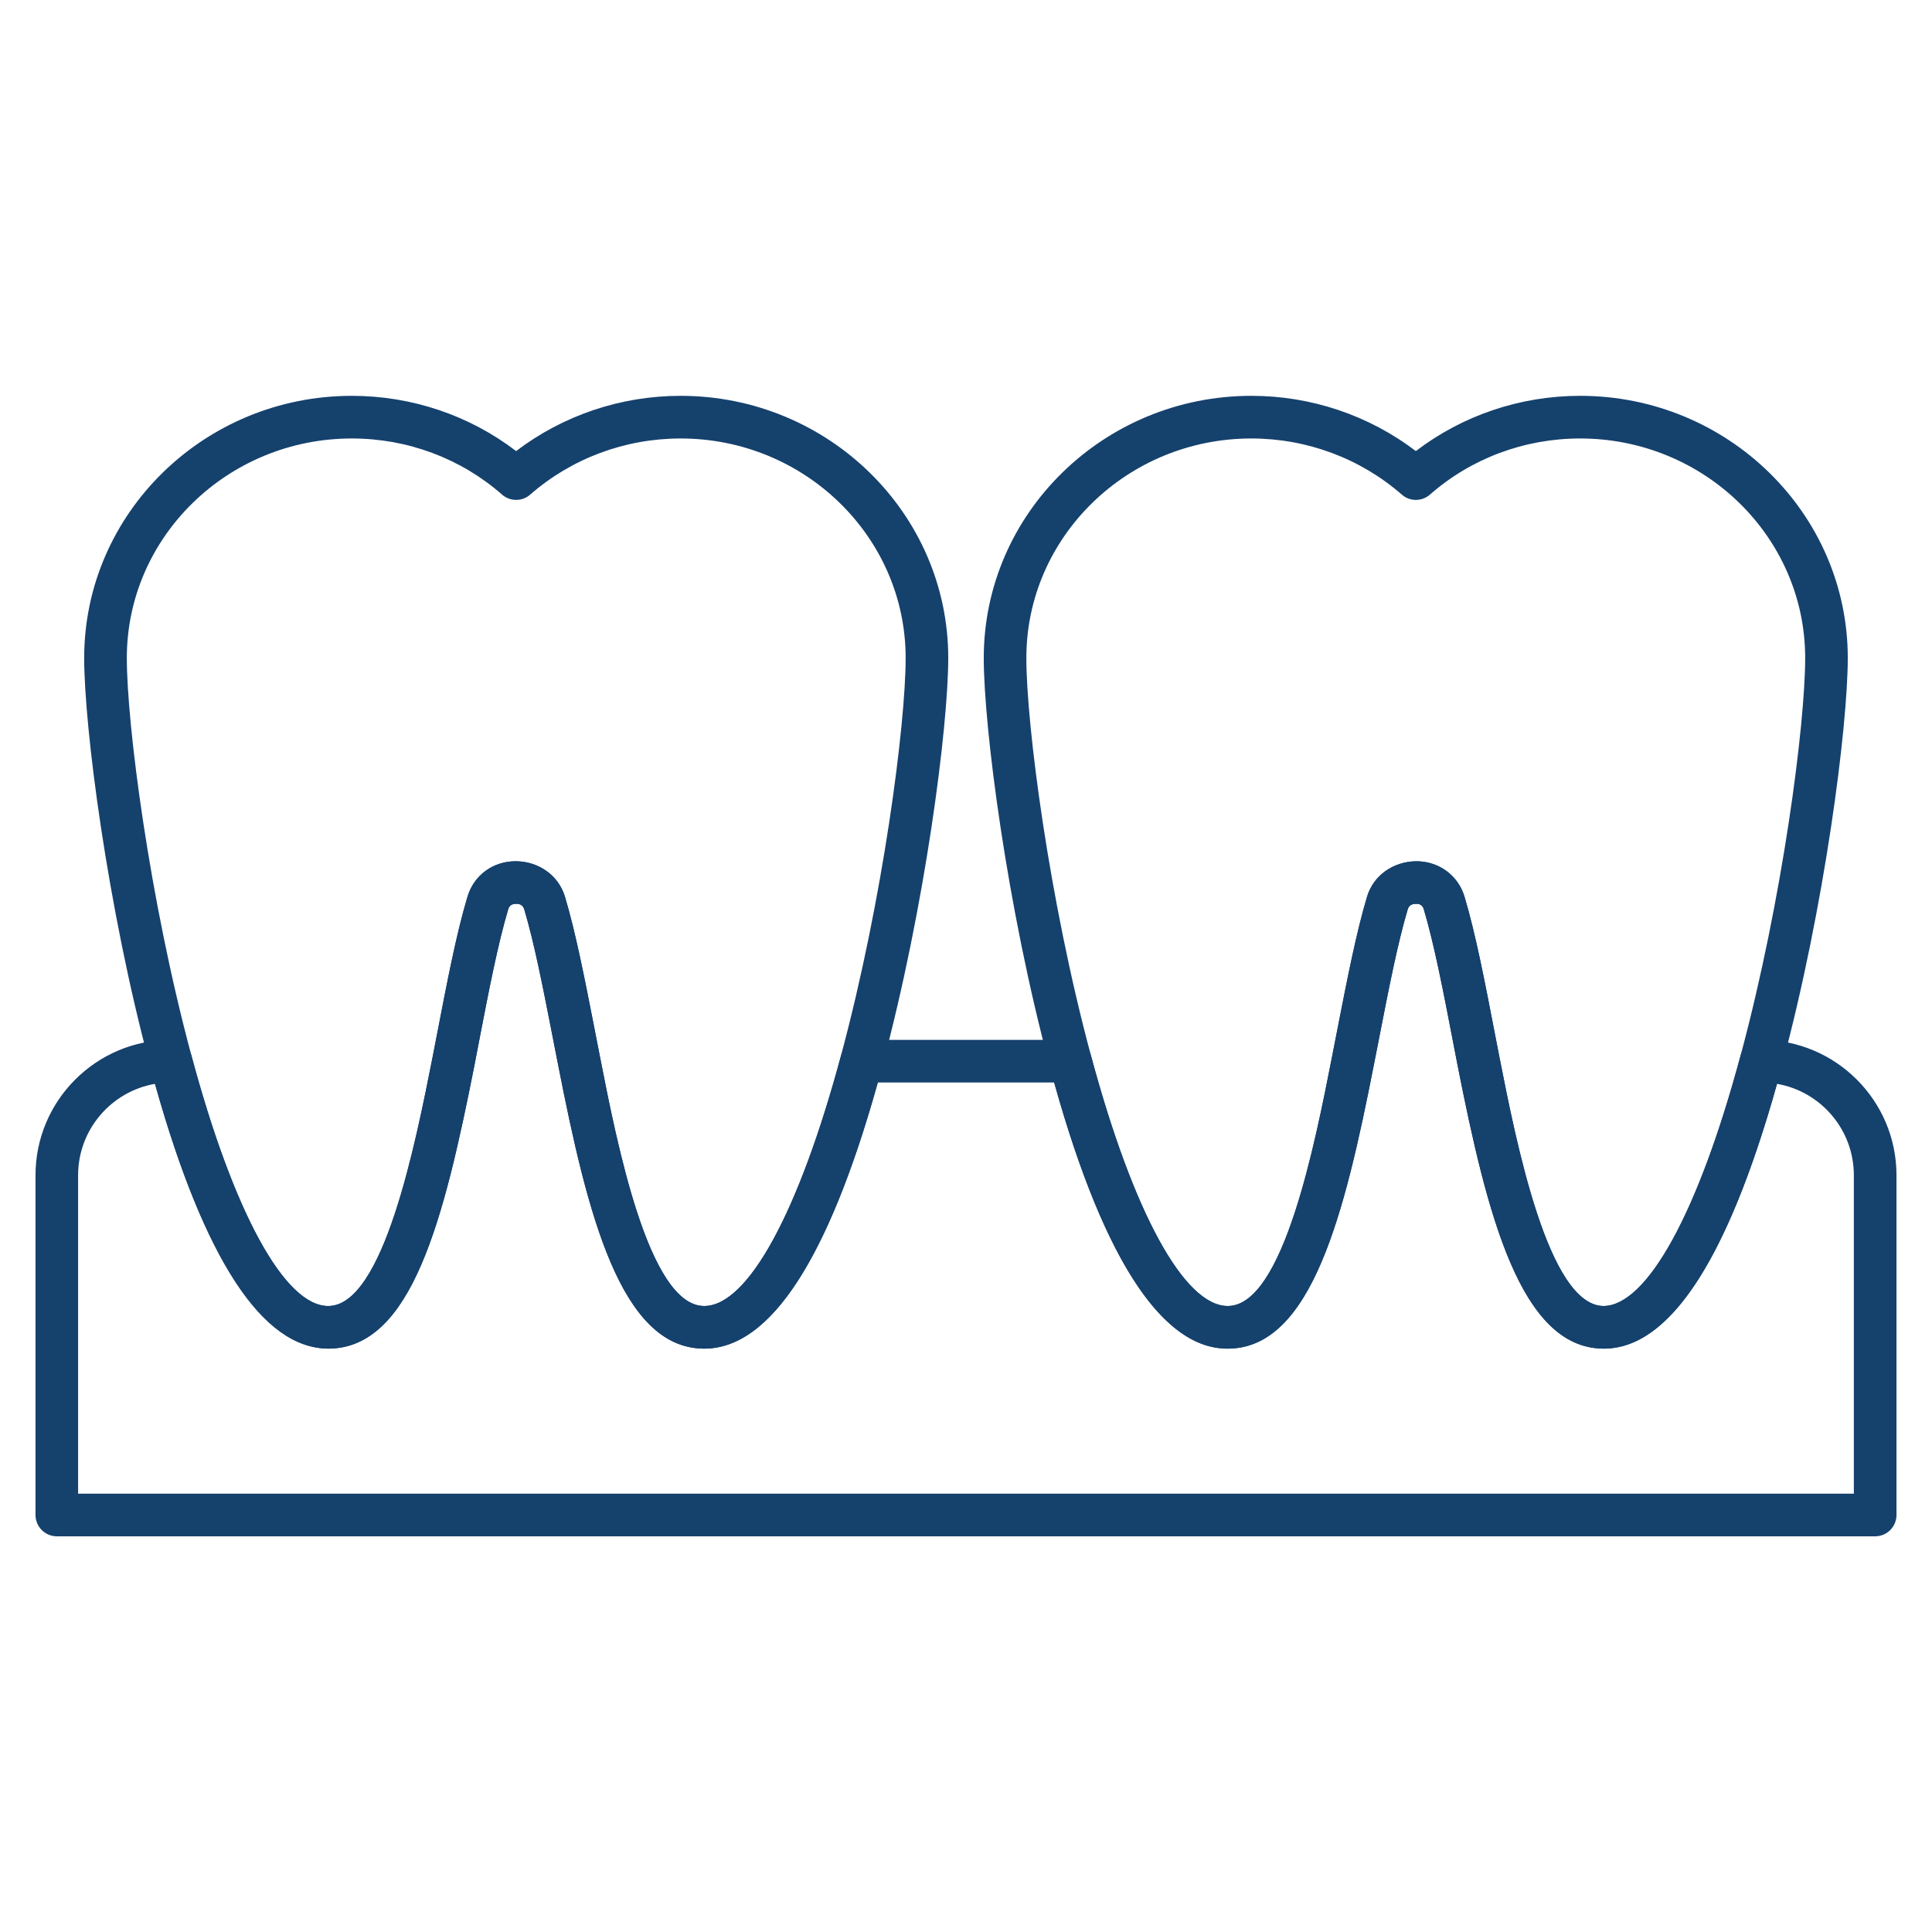
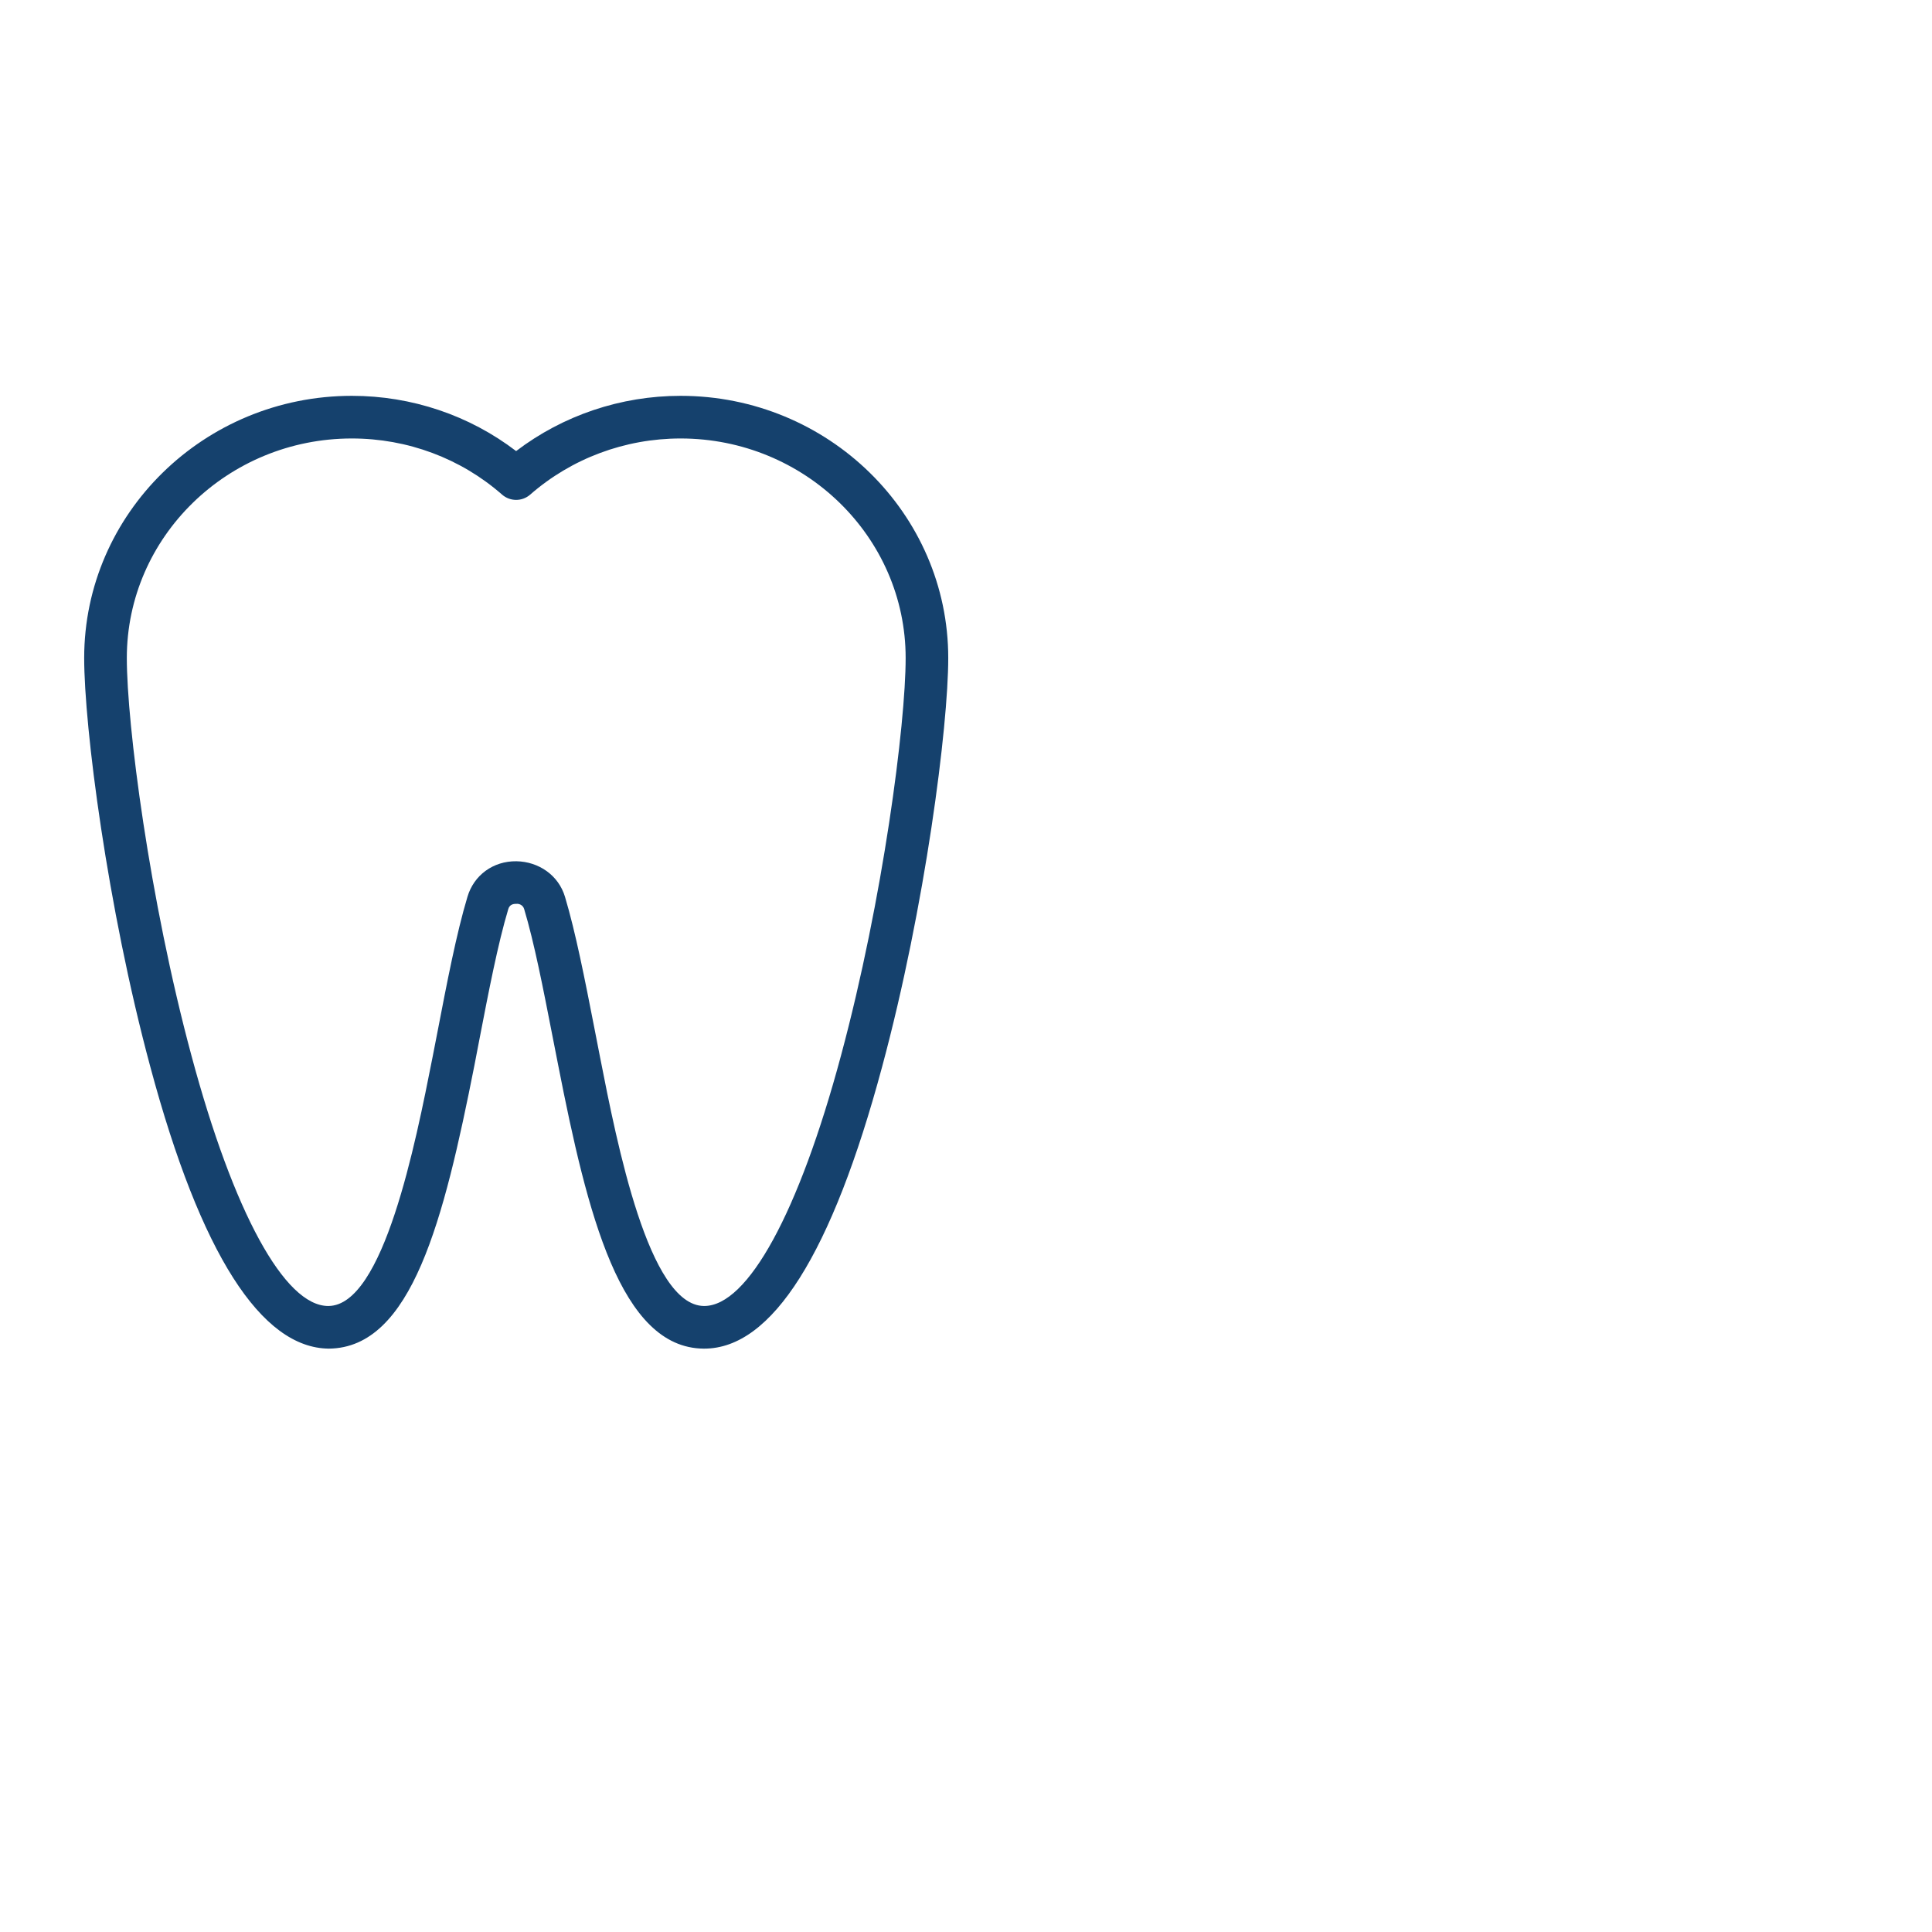
<svg xmlns="http://www.w3.org/2000/svg" width="42" height="42" viewBox="0 0 42 42" fill="none">
  <path d="M15.309 29.318C15.305 29.318 15.3 29.318 15.295 29.318C13.489 29.302 12.77 26.395 12.135 23.158L12.013 22.537C11.808 21.486 11.614 20.492 11.395 19.763C11.367 19.666 11.271 19.642 11.227 19.649C11.153 19.647 11.078 19.667 11.05 19.761C10.823 20.517 10.624 21.549 10.413 22.642L10.314 23.157C9.649 26.519 8.953 29.302 7.149 29.318C5.683 29.305 4.362 27.269 3.267 23.189C2.329 19.708 1.83 15.792 1.83 14.304C1.83 11.162 4.44 8.605 7.649 8.605C8.95 8.605 10.204 9.029 11.22 9.806C12.241 9.029 13.495 8.605 14.796 8.605C18.004 8.605 20.614 11.162 20.614 14.304C20.614 15.792 20.115 19.708 19.177 23.189C18.085 27.256 16.784 29.318 15.309 29.318ZM7.649 9.532C4.951 9.532 2.757 11.673 2.757 14.304C2.757 15.741 3.245 19.544 4.162 22.948C5.077 26.358 6.188 28.391 7.135 28.391H7.141C8.337 28.381 9.031 24.867 9.404 22.979L9.504 22.466C9.719 21.35 9.922 20.295 10.162 19.496C10.301 19.026 10.721 18.716 11.227 18.723C11.71 18.731 12.143 19.026 12.283 19.498C12.514 20.27 12.713 21.285 12.923 22.359L13.044 22.979C13.414 24.867 14.103 28.381 15.303 28.391H15.309C16.256 28.392 17.367 26.358 18.282 22.949C19.199 19.544 19.688 15.741 19.688 14.304C19.688 11.673 17.493 9.532 14.796 9.532C13.587 9.532 12.425 9.966 11.525 10.753C11.35 10.906 11.089 10.905 10.914 10.752C10.018 9.965 8.859 9.532 7.649 9.532Z" fill="#15416D" />
-   <path d="M34.865 29.318C34.86 29.318 34.855 29.318 34.851 29.318C33.049 29.302 32.326 26.395 31.686 23.159L31.585 22.633C31.375 21.544 31.176 20.515 30.951 19.762C30.922 19.666 30.849 19.644 30.787 19.649C30.717 19.647 30.633 19.667 30.605 19.761C30.386 20.492 30.192 21.485 29.987 22.536L29.864 23.159C29.23 26.395 28.511 29.302 26.704 29.318C26.7 29.318 26.695 29.318 26.69 29.318C25.216 29.318 23.915 27.256 22.823 23.189C21.885 19.707 21.386 15.792 21.386 14.304C21.386 11.162 23.996 8.605 27.204 8.605C28.504 8.605 29.759 9.029 30.779 9.806C31.796 9.029 33.05 8.605 34.351 8.605C37.559 8.605 40.169 11.162 40.169 14.304C40.169 15.793 39.67 19.708 38.733 23.189C37.641 27.256 36.34 29.318 34.865 29.318ZM27.204 9.532C24.506 9.532 22.312 11.673 22.312 14.304C22.312 15.741 22.8 19.544 23.717 22.948C24.633 26.358 25.744 28.391 26.69 28.391H26.696C27.897 28.381 28.585 24.867 28.956 22.98L29.077 22.358C29.287 21.284 29.485 20.27 29.717 19.497C29.856 19.026 30.294 18.728 30.787 18.723C31.276 18.722 31.699 19.026 31.838 19.498C32.077 20.293 32.28 21.345 32.494 22.458L32.596 22.98C32.968 24.867 33.662 28.381 34.859 28.391H34.865C35.812 28.392 36.922 26.358 37.838 22.949C38.755 19.545 39.243 15.741 39.243 14.304C39.243 11.673 37.049 9.532 34.351 9.532C33.141 9.532 31.981 9.965 31.086 10.752C30.911 10.906 30.649 10.906 30.475 10.753C29.574 9.966 28.413 9.532 27.204 9.532Z" fill="#15416D" />
-   <path d="M40.765 33.398H1.235C0.979 33.398 0.772 33.19 0.772 32.934V25.548C0.772 23.926 2.092 22.606 3.715 22.606C3.924 22.606 4.108 22.747 4.162 22.949C5.077 26.358 6.188 28.392 7.135 28.392H7.141C8.337 28.381 9.031 24.867 9.405 22.979L9.504 22.467C9.719 21.35 9.922 20.296 10.162 19.497C10.301 19.026 10.721 18.716 11.228 18.723C11.71 18.731 12.143 19.027 12.283 19.498C12.514 20.27 12.713 21.285 12.923 22.36L13.044 22.979C13.414 24.868 14.103 28.381 15.303 28.392H15.309C16.256 28.392 17.367 26.359 18.283 22.949C18.337 22.747 18.52 22.606 18.73 22.606H23.27C23.48 22.606 23.663 22.747 23.717 22.949C24.633 26.358 25.744 28.392 26.691 28.392H26.697C27.897 28.381 28.586 24.868 28.956 22.98L29.078 22.358C29.288 21.284 29.486 20.27 29.718 19.497C29.857 19.026 30.294 18.728 30.788 18.723C31.276 18.723 31.699 19.027 31.839 19.498C32.077 20.294 32.28 21.345 32.495 22.458L32.596 22.98C32.968 24.867 33.663 28.381 34.859 28.392C35.805 28.374 36.921 26.366 37.838 22.949C37.893 22.747 38.076 22.606 38.286 22.606C39.908 22.606 41.228 23.926 41.228 25.548V32.934C41.228 33.19 41.02 33.398 40.765 33.398ZM1.698 32.471H40.301V25.548C40.301 24.554 39.578 23.726 38.631 23.562C37.56 27.382 36.294 29.318 34.865 29.318C34.861 29.318 34.856 29.318 34.851 29.318C33.049 29.303 32.326 26.396 31.687 23.159L31.585 22.634C31.375 21.544 31.176 20.515 30.951 19.763C30.922 19.667 30.837 19.644 30.788 19.649C30.717 19.648 30.634 19.667 30.605 19.761C30.386 20.492 30.192 21.485 29.987 22.536L29.865 23.159C29.23 26.395 28.511 29.303 26.705 29.318C25.286 29.346 23.992 27.384 22.916 23.532H19.083C18.011 27.372 16.742 29.318 15.31 29.318C15.305 29.318 15.3 29.318 15.295 29.318C13.489 29.303 12.77 26.395 12.135 23.158L12.014 22.537C11.808 21.486 11.614 20.493 11.395 19.763C11.367 19.667 11.271 19.642 11.228 19.649C11.153 19.647 11.078 19.667 11.05 19.761C10.823 20.517 10.624 21.549 10.413 22.642L10.314 23.158C9.649 26.52 8.953 29.303 7.149 29.318C7.144 29.318 7.139 29.318 7.135 29.318C5.706 29.319 4.44 27.382 3.369 23.562C2.422 23.726 1.698 24.554 1.698 25.548V32.471Z" fill="#15416D" />
</svg>